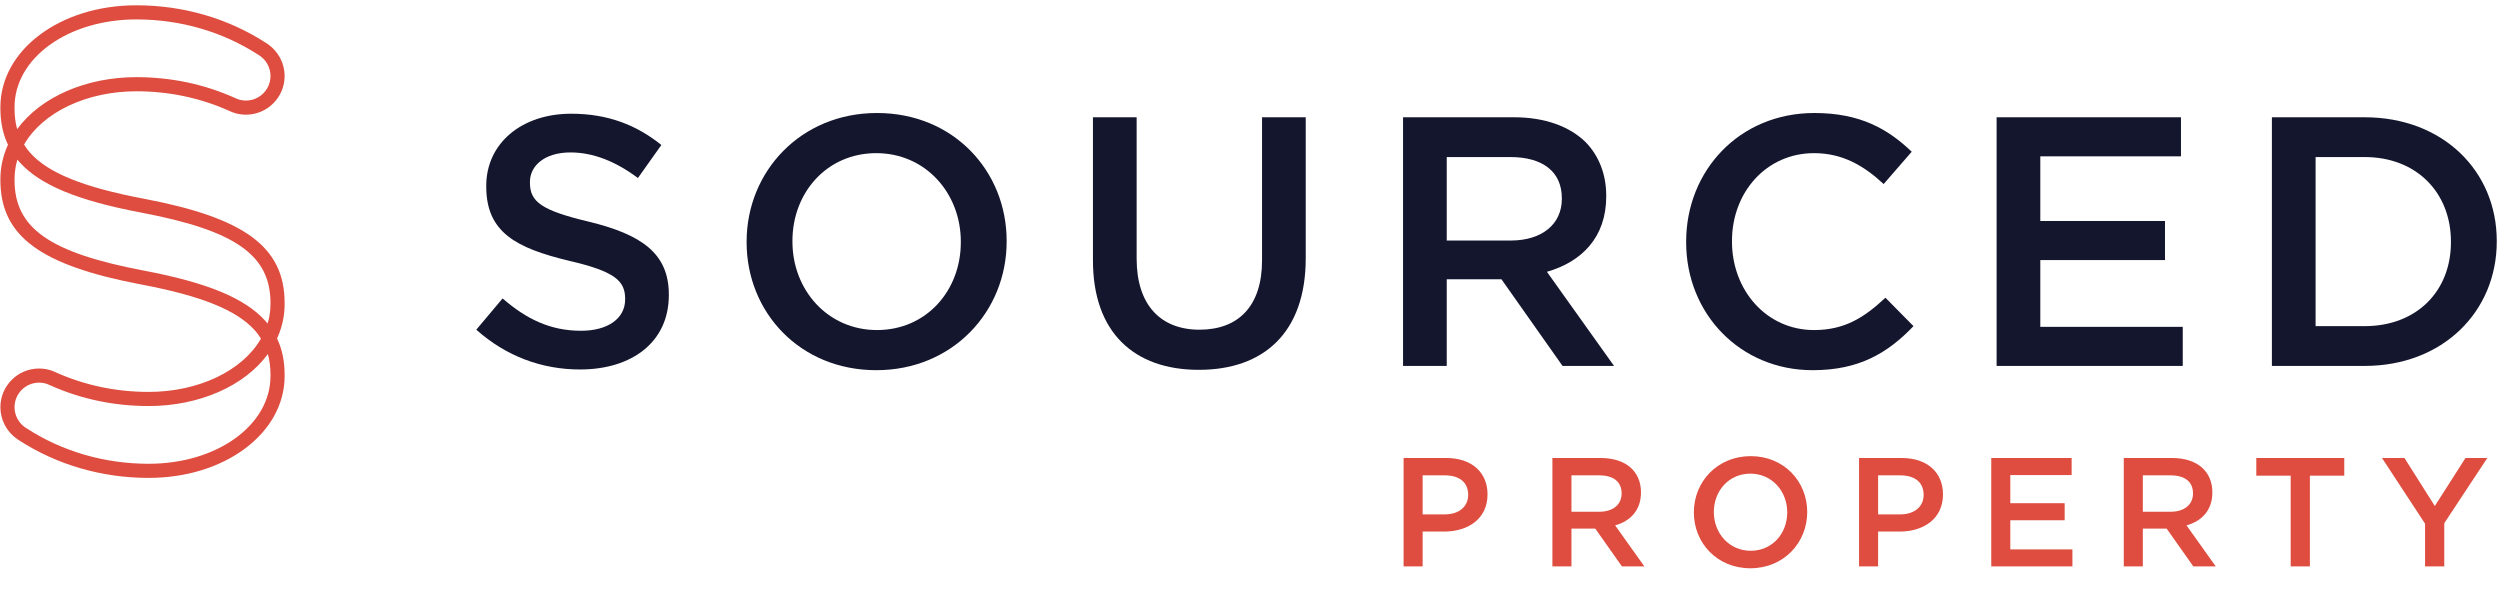
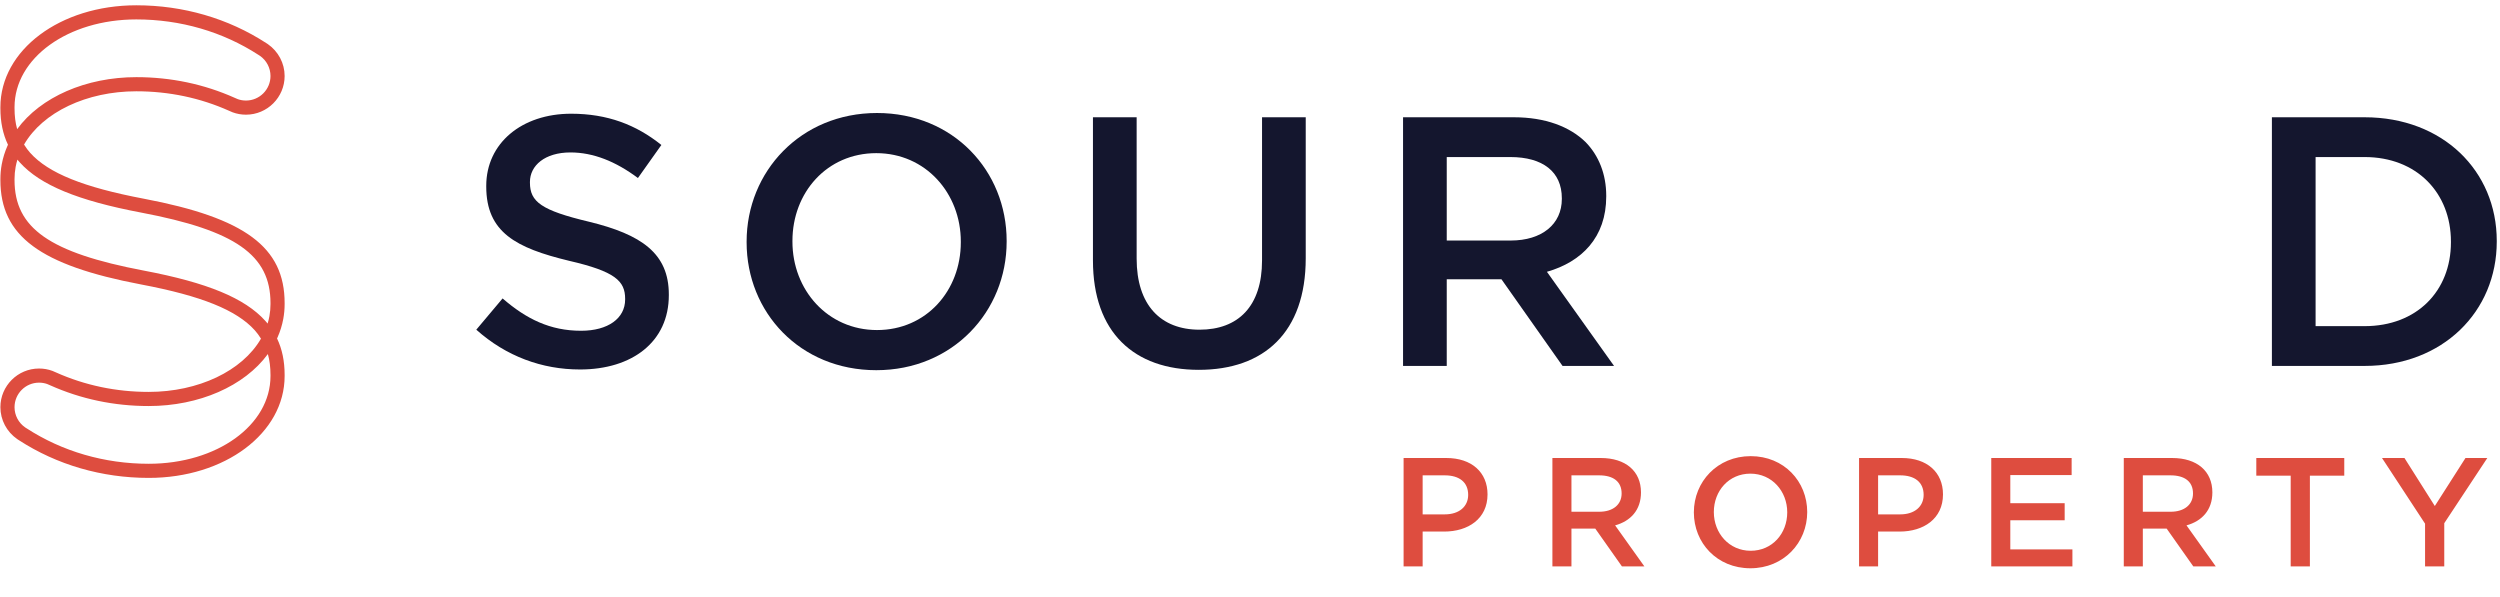
<svg xmlns="http://www.w3.org/2000/svg" width="452px" height="108px" viewBox="0 0 452 108" version="1.1">
  <title>Logo/Light</title>
  <g id="Symbols" stroke="none" stroke-width="1" fill="none" fill-rule="evenodd">
    <g id="Sourced-Property---Logo">
      <path d="M86.114,59.608 L90.868,53.957 C95.171,57.682 99.474,59.802 105.062,59.802 C109.943,59.802 113.025,57.553 113.025,54.15 L113.025,54.022 C113.025,50.81 111.227,49.076 102.878,47.149 C93.308,44.837 87.913,42.011 87.913,33.726 L87.913,33.597 C87.913,25.89 94.336,20.56 103.263,20.56 C109.813,20.56 115.017,22.551 119.576,26.212 L115.337,32.185 C111.291,29.166 107.245,27.561 103.135,27.561 C98.51,27.561 95.813,29.936 95.813,32.891 L95.813,33.019 C95.813,36.488 97.868,38.03 106.474,40.084 C115.979,42.396 120.925,45.8 120.925,53.251 L120.925,53.379 C120.925,61.793 114.31,66.802 104.868,66.802 C97.997,66.802 91.51,64.425 86.114,59.608" id="Fill-1" fill="#14162E" />
      <path d="M173.716,43.809 L173.716,43.681 C173.716,34.946 167.357,27.689 158.43,27.689 C149.503,27.689 143.273,34.818 143.273,43.552 L143.273,43.681 C143.273,52.416 149.632,59.673 158.56,59.673 C167.486,59.673 173.716,52.544 173.716,43.809 M134.988,43.809 L134.988,43.681 C134.988,31.029 144.751,20.431 158.56,20.431 C172.367,20.431 182.002,30.9 182.002,43.552 L182.002,43.681 C182.002,56.333 172.239,66.93 158.43,66.93 C144.622,66.93 134.988,56.462 134.988,43.809" id="Fill-2" fill="#14162E" />
      <path d="M197.605,47.085 L197.605,21.202 L205.505,21.202 L205.505,46.763 C205.505,55.113 209.808,59.609 216.872,59.609 C223.873,59.609 228.177,55.37 228.177,47.085 L228.177,21.202 L236.076,21.202 L236.076,46.699 C236.076,60.122 228.498,66.866 216.745,66.866 C205.056,66.866 197.605,60.122 197.605,47.085" id="Fill-3" fill="#14162E" />
      <path d="M273.131,43.488 C278.783,43.488 282.38,40.533 282.38,35.974 L282.38,35.845 C282.38,31.028 278.911,28.395 273.067,28.395 L261.571,28.395 L261.571,43.488 L273.131,43.488 Z M253.671,21.202 L273.709,21.202 C279.36,21.202 283.793,22.872 286.683,25.698 C289.059,28.139 290.407,31.478 290.407,35.396 L290.407,35.525 C290.407,42.91 285.977,47.342 279.682,49.14 L291.82,66.16 L282.508,66.16 L271.462,50.489 L261.571,50.489 L261.571,66.16 L253.671,66.16 L253.671,21.202 L253.671,21.202 Z" id="Fill-4" fill="#14162E" />
-       <path d="M304.856,43.809 L304.856,43.681 C304.856,30.9 314.426,20.431 328.042,20.431 C336.327,20.431 341.336,23.322 345.64,27.432 L340.564,33.276 C336.969,29.936 333.115,27.689 327.978,27.689 C319.371,27.689 313.142,34.753 313.142,43.552 L313.142,43.681 C313.142,52.479 319.371,59.673 327.978,59.673 C333.5,59.673 337.033,57.425 340.887,53.828 L345.96,58.967 C341.272,63.847 336.134,66.93 327.721,66.93 C314.618,66.93 304.856,56.719 304.856,43.809" id="Fill-5" fill="#14162E" />
-       <polyline id="Fill-6" fill="#14162E" points="360.987 21.202 394.319 21.202 394.319 28.266 368.887 28.266 368.887 39.956 391.43 39.956 391.43 47.02 368.887 47.02 368.887 59.094 394.641 59.094 394.641 66.16 360.987 66.16 360.987 21.202" />
      <path d="M427.522,58.967 C436.963,58.967 443.129,52.609 443.129,43.809 L443.129,43.681 C443.129,34.882 436.963,28.395 427.522,28.395 L418.659,28.395 L418.659,58.967 L427.522,58.967 Z M410.759,21.202 L427.522,21.202 C441.652,21.202 451.414,30.9 451.414,43.552 L451.414,43.681 C451.414,56.333 441.652,66.159 427.522,66.159 L410.759,66.159 L410.759,21.202 L410.759,21.202 Z" id="Fill-7" fill="#14162E" />
      <path d="M48.906,54.99 C48.906,55.723 48.84,56.459 48.707,57.176 C48.624,57.627 48.517,58.073 48.386,58.502 C48.253,58.338 48.113,58.175 47.966,58.011 C44.273,53.906 37.499,51.103 26.005,48.924 C8.963,45.69 2.627,41.254 2.627,32.557 L2.627,32.371 C2.627,31.638 2.693,30.903 2.826,30.185 C2.906,29.743 3.014,29.298 3.146,28.86 C3.283,29.026 3.424,29.191 3.567,29.35 C7.262,33.456 14.036,36.259 25.528,38.437 C42.568,41.671 48.906,46.107 48.906,54.804 L48.906,54.99 Z M48.906,67.984 C48.906,76.88 39.235,83.85 26.891,83.85 C18.907,83.85 11.266,81.632 4.793,77.432 C4.699,77.374 4.61,77.316 4.546,77.274 C3.345,76.443 2.627,75.078 2.627,73.621 C2.627,71.174 4.616,69.182 7.062,69.182 C7.565,69.182 8.057,69.264 8.512,69.424 L9.077,69.665 C14.636,72.151 20.629,73.412 26.891,73.412 C35.975,73.412 44.191,69.818 48.431,64.012 C48.751,65.156 48.906,66.397 48.906,67.798 L48.906,67.984 Z M2.627,19.378 C2.627,10.482 12.297,3.511 24.642,3.511 C32.626,3.511 40.267,5.73 46.737,9.927 L46.988,10.088 C48.189,10.918 48.906,12.284 48.906,13.74 C48.906,16.188 46.917,18.179 44.472,18.179 C43.962,18.179 43.467,18.095 43.009,17.933 L42.456,17.696 C36.898,15.211 30.904,13.949 24.642,13.949 C15.558,13.949 7.342,17.543 3.102,23.348 C2.782,22.202 2.627,20.961 2.627,19.564 L2.627,19.378 Z M26.005,35.927 C15.097,33.86 8.761,31.303 5.465,27.642 C5.079,27.212 4.713,26.718 4.349,26.135 C7.724,20.282 15.677,16.505 24.642,16.505 C30.544,16.505 36.194,17.694 41.437,20.038 L42.047,20.302 C42.819,20.589 43.635,20.734 44.472,20.734 C48.325,20.734 51.461,17.597 51.461,13.74 C51.461,11.446 50.322,9.288 48.414,7.968 L48.363,7.935 C48.277,7.88 48.192,7.824 48.115,7.775 C41.237,3.315 33.12,0.957 24.642,0.957 C10.864,0.957 0.071,9.049 0.071,19.378 L0.071,19.564 C0.071,22.071 0.521,24.234 1.443,26.173 L1.426,26.212 C1.398,26.267 1.37,26.322 1.347,26.377 C1.111,26.912 0.903,27.464 0.732,28.019 C0.563,28.565 0.421,29.138 0.312,29.724 C0.152,30.597 0.071,31.488 0.071,32.371 L0.071,32.557 C0.071,42.664 7.21,47.957 25.529,51.434 C36.437,53.501 42.772,56.057 46.067,59.719 C46.454,60.151 46.82,60.643 47.185,61.226 C43.81,67.08 35.856,70.857 26.891,70.857 C20.989,70.857 15.345,69.67 10.114,67.331 L9.486,67.059 C8.715,66.773 7.899,66.629 7.062,66.629 C3.208,66.629 0.071,69.764 0.071,73.621 C0.071,75.916 1.21,78.073 3.119,79.392 C3.223,79.461 3.327,79.528 3.419,79.587 C10.295,84.047 18.412,86.404 26.891,86.404 C40.669,86.404 51.461,78.313 51.461,67.984 L51.461,67.798 C51.461,65.291 51.012,63.128 50.089,61.189 L50.107,61.149 C50.136,61.094 50.163,61.04 50.187,60.984 C50.422,60.45 50.63,59.897 50.801,59.343 C50.975,58.777 51.117,58.203 51.22,57.637 C51.38,56.764 51.461,55.874 51.461,54.99 L51.461,54.804 C51.461,44.697 44.323,39.405 26.005,35.927 L26.005,35.927 Z" id="Fill-8" fill="#DE4D3F" />
      <path d="M257.214,102.407 L257.214,96.107 L261.106,96.107 C265.418,96.107 268.946,93.811 268.946,89.387 C268.946,85.383 266.062,82.807 261.498,82.807 L253.77,82.807 L253.77,102.407 L257.214,102.407 Z M261.218,92.999 L257.214,92.999 L257.214,85.943 L261.218,85.943 C263.794,85.943 265.446,87.147 265.446,89.471 C265.446,91.571 263.822,92.999 261.218,92.999 Z M284.118,102.407 L284.118,95.575 L288.43,95.575 L293.246,102.407 L297.306,102.407 L292.014,94.987 C294.758,94.231 296.69,92.271 296.69,89.023 C296.69,85.187 293.918,82.807 289.41,82.807 L280.674,82.807 L280.674,102.407 L284.118,102.407 Z M289.158,92.523 L284.118,92.523 L284.118,85.943 L289.13,85.943 C291.678,85.943 293.19,87.063 293.19,89.219 C293.19,91.235 291.622,92.523 289.158,92.523 Z M316.469,102.743 C322.489,102.743 326.745,98.123 326.745,92.579 C326.745,87.035 322.545,82.471 316.525,82.471 C310.505,82.471 306.249,87.091 306.249,92.635 C306.249,98.179 310.449,102.743 316.469,102.743 Z M316.525,99.579 C312.633,99.579 309.861,96.415 309.861,92.579 C309.861,88.743 312.577,85.635 316.469,85.635 C320.361,85.635 323.133,88.799 323.133,92.635 C323.133,96.471 320.417,99.579 316.525,99.579 Z M339.561,102.407 L339.561,96.107 L343.453,96.107 C347.765,96.107 351.293,93.811 351.293,89.387 C351.293,85.383 348.409,82.807 343.845,82.807 L336.117,82.807 L336.117,102.407 L339.561,102.407 Z M343.565,92.999 L339.561,92.999 L339.561,85.943 L343.565,85.943 C346.141,85.943 347.793,87.147 347.793,89.471 C347.793,91.571 346.169,92.999 343.565,92.999 Z M374.692,102.407 L374.692,99.327 L363.464,99.327 L363.464,94.063 L373.292,94.063 L373.292,90.983 L363.464,90.983 L363.464,85.887 L374.552,85.887 L374.552,82.807 L360.02,82.807 L360.02,102.407 L374.692,102.407 Z M387.424,102.407 L387.424,95.575 L391.736,95.575 L396.552,102.407 L400.612,102.407 L395.32,94.987 C398.064,94.231 399.996,92.271 399.996,89.023 C399.996,85.187 397.224,82.807 392.716,82.807 L383.98,82.807 L383.98,102.407 L387.424,102.407 Z M392.464,92.523 L387.424,92.523 L387.424,85.943 L392.436,85.943 C394.984,85.943 396.496,87.063 396.496,89.219 C396.496,91.235 394.928,92.523 392.464,92.523 Z M417.628,102.407 L417.628,85.999 L423.844,85.999 L423.844,82.807 L407.94,82.807 L407.94,85.999 L414.156,85.999 L414.156,102.407 L417.628,102.407 Z M441.923,102.407 L441.923,94.595 L449.707,82.807 L445.759,82.807 L440.215,91.487 L434.727,82.807 L430.667,82.807 L438.451,94.679 L438.451,102.407 L441.923,102.407 Z" id="PROPERTY" fill="#DE4D3F" fill-rule="nonzero" />
    </g>
  </g>
</svg>